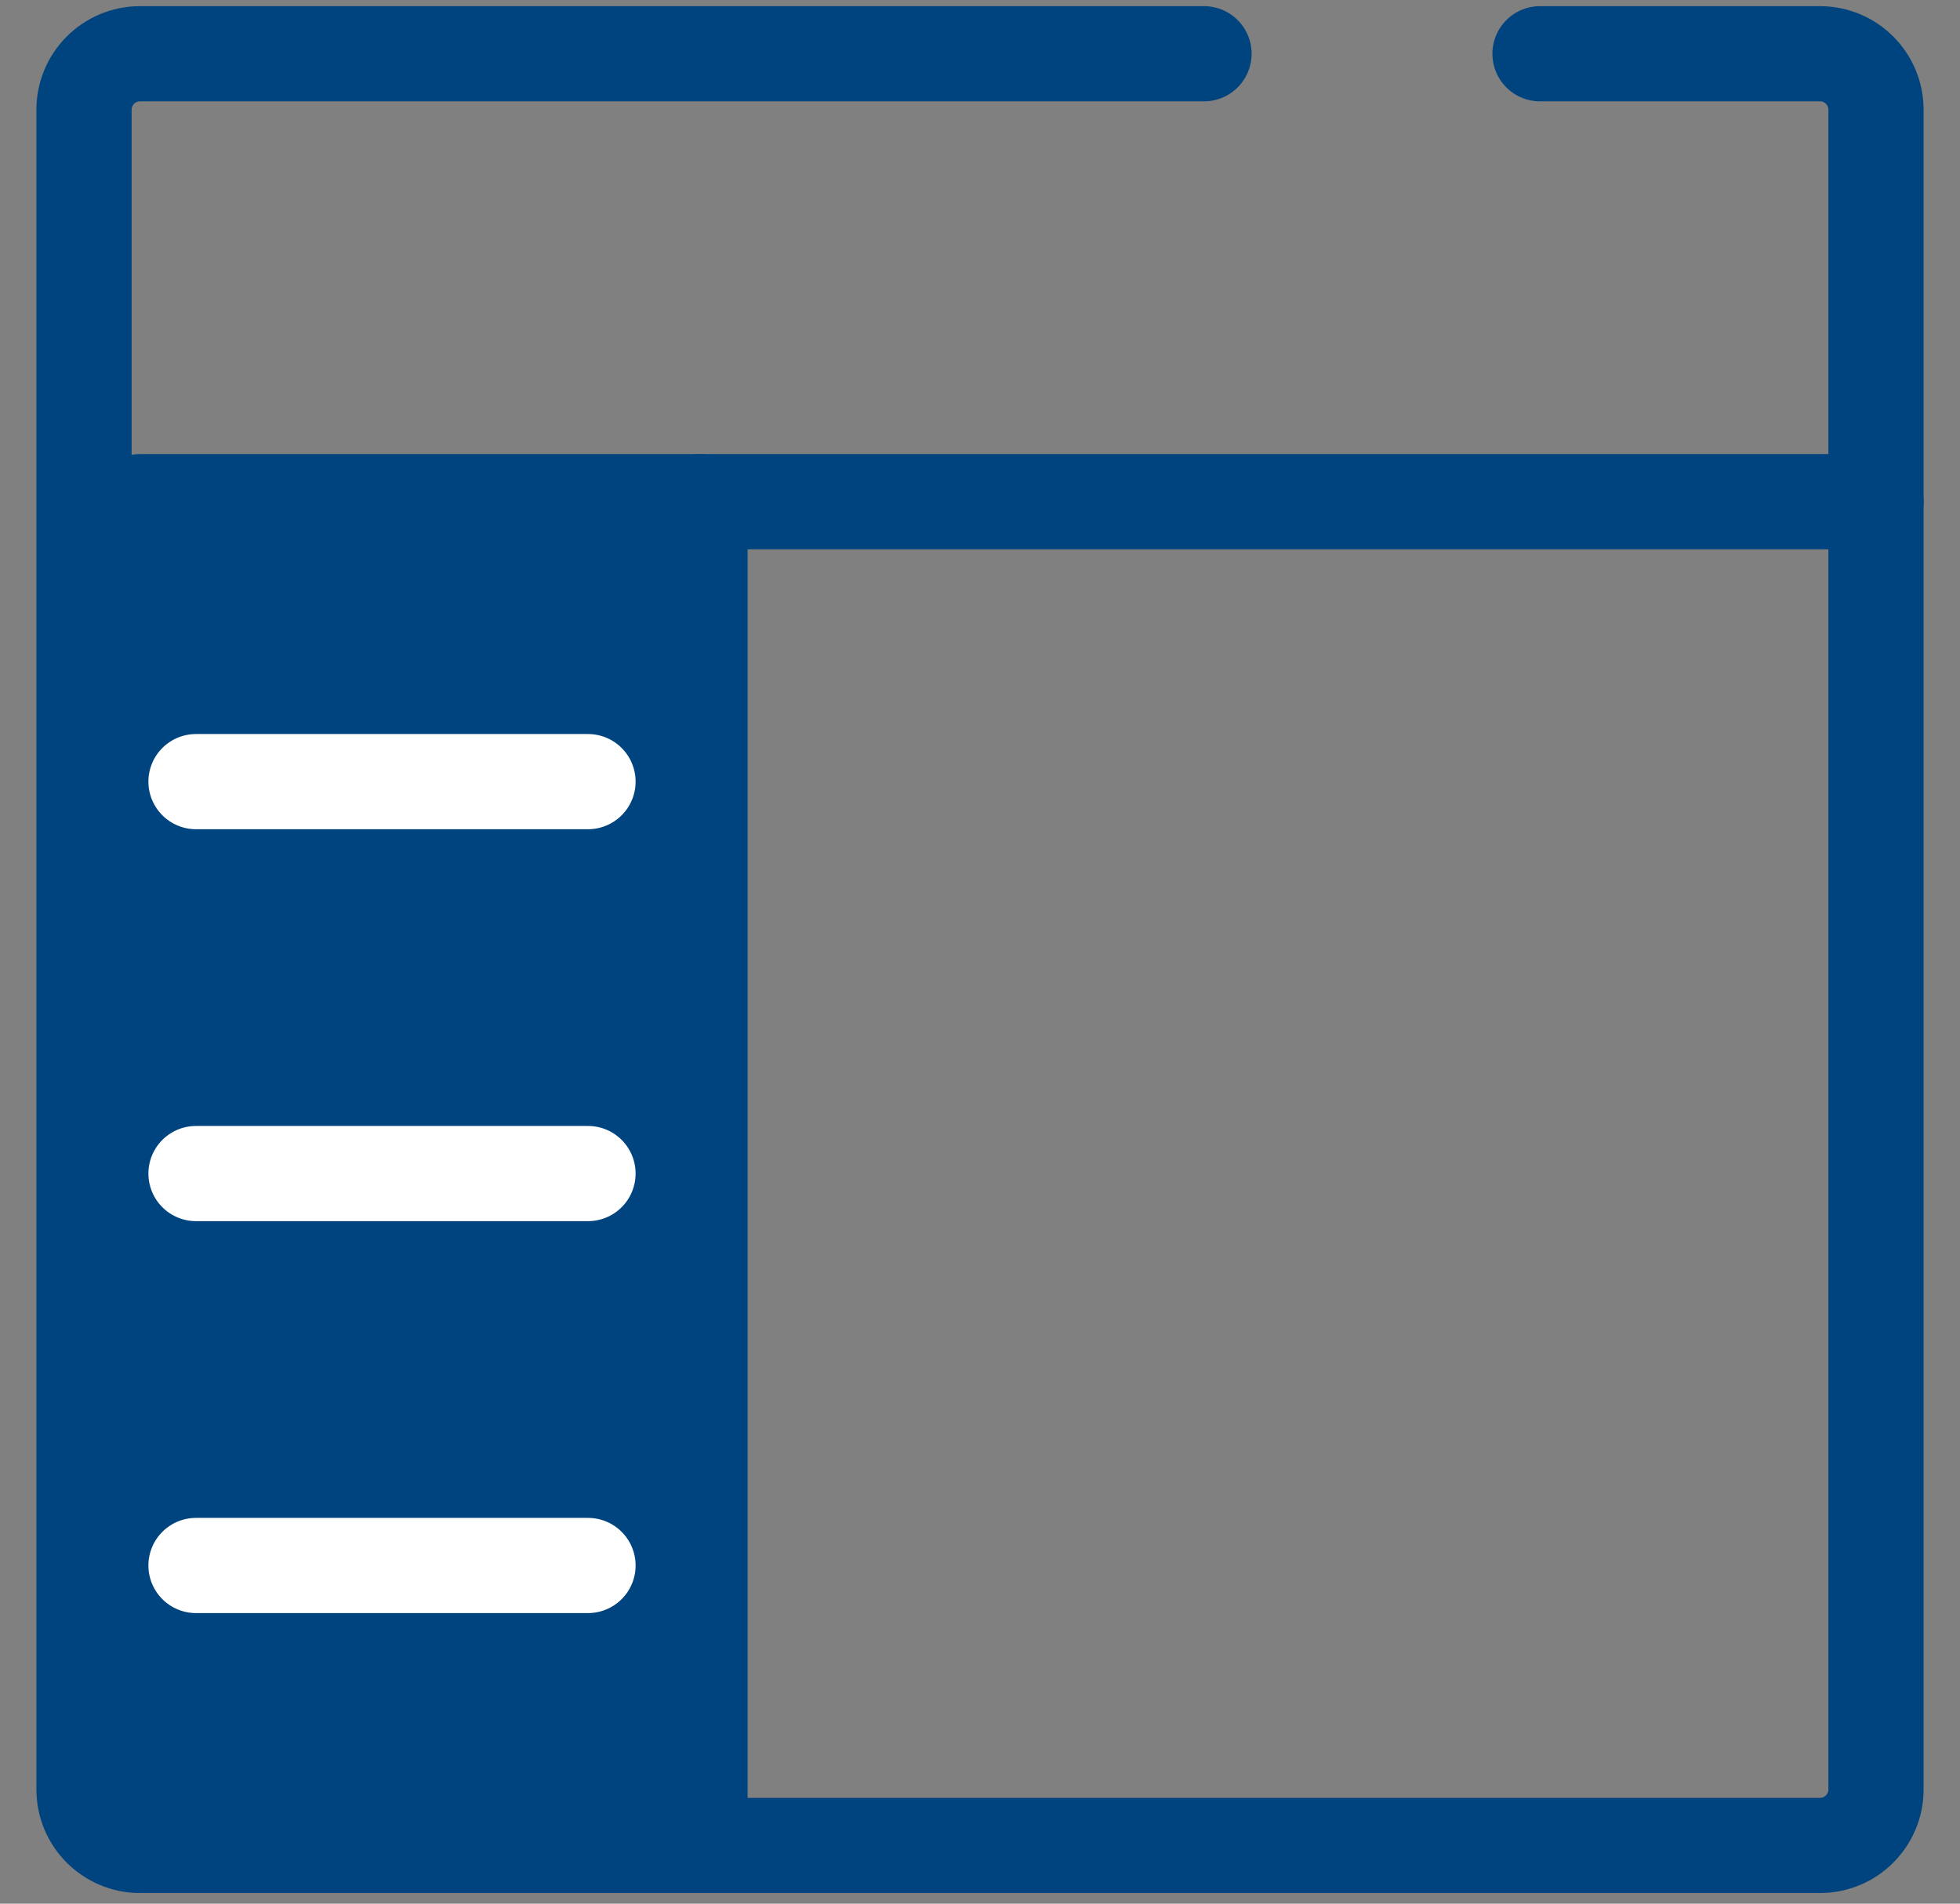
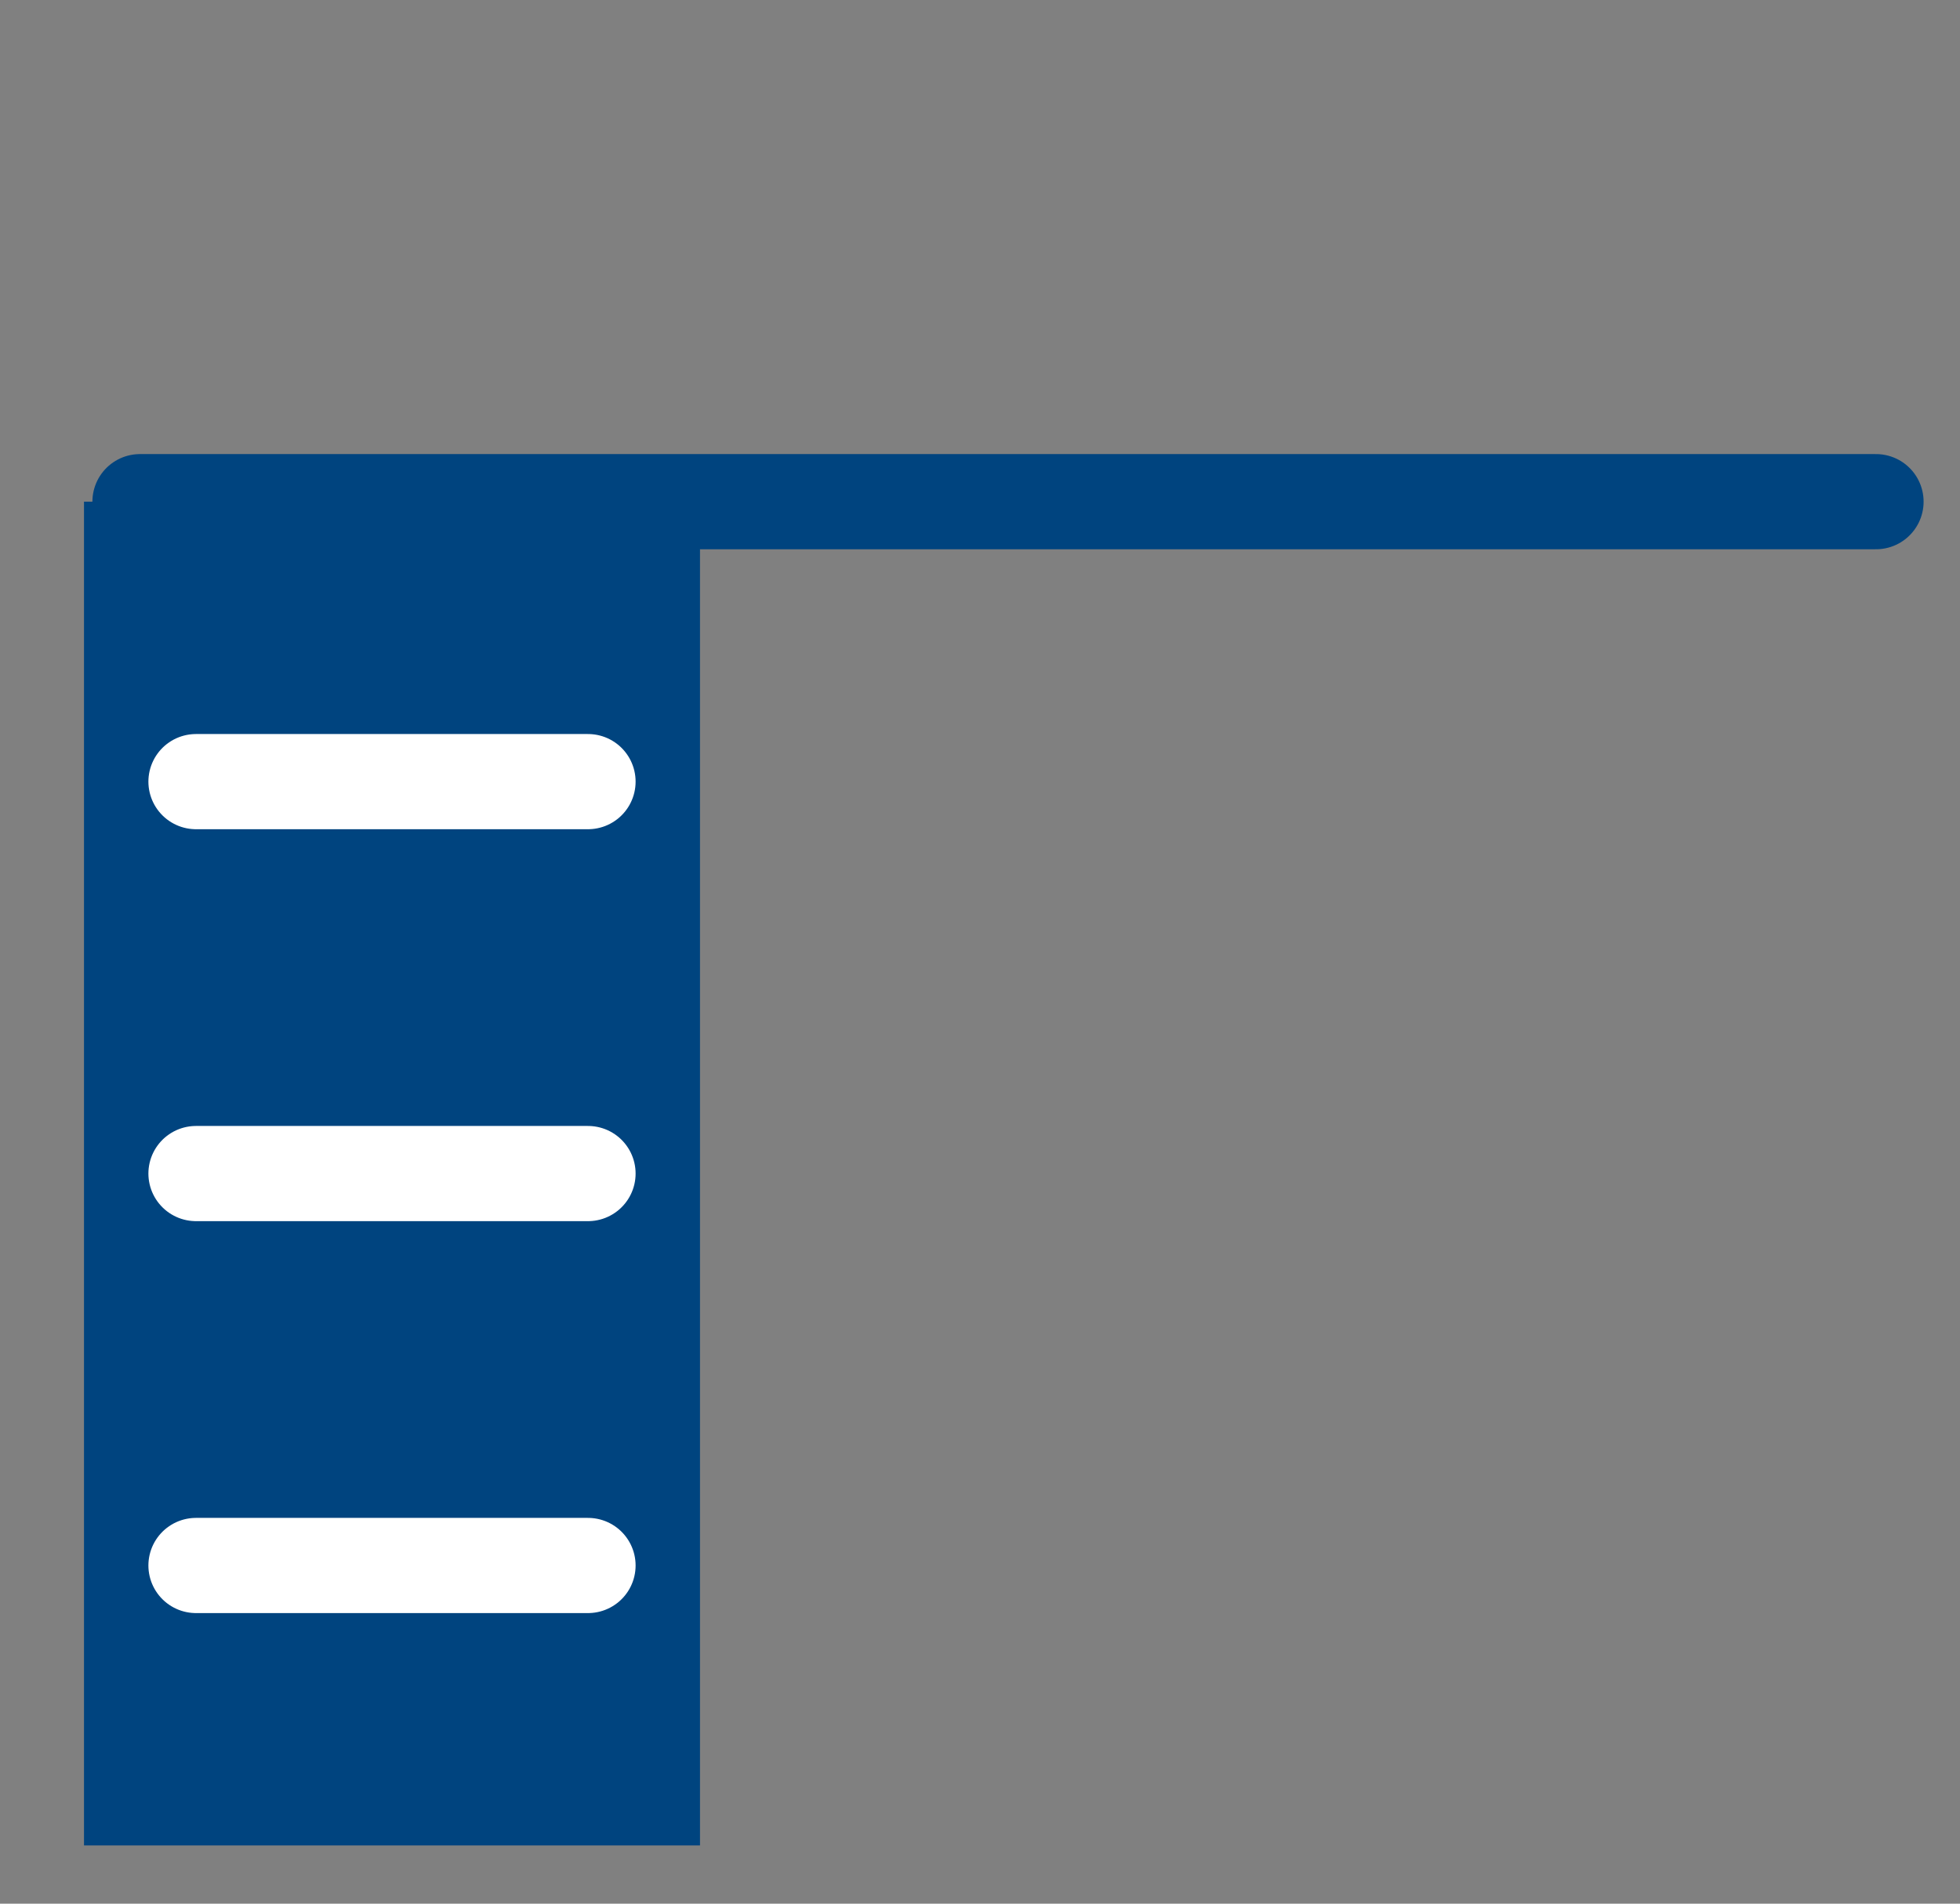
<svg xmlns="http://www.w3.org/2000/svg" width="35" height="34" viewBox="0 0 35 34" fill="none">
  <rect x="0" y="0" width="35" height="34" fill="#808080" stroke="none" />
-   <path d="M21.5 0.96L2.5 0.96C1.948 0.96 1.5 1.408 1.5 1.96L1.5 31.96C1.5 32.512 1.948 32.96 2.5 32.96L32.5 32.96C33.052 32.96 33.5 32.512 33.5 31.96L33.5 1.96C33.5 1.408 33.052 0.96 32.5 0.96L27.5 0.96" stroke="#00447F" stroke-width="1.7" stroke-linecap="round" />
  <path d="M2.5 8.96L33.5 8.96" stroke="#00447F" stroke-width="1.7" stroke-linecap="round" stroke-linejoin="round" />
-   <path d="M12.5 8.96V32.96" stroke="#00447F" stroke-width="1.7" stroke-linecap="round" stroke-linejoin="round" />
  <rect x="1.5" y="8.96" width="11" height="24" fill="#00447F" />
  <path d="M3.5 13.96H10.5M3.5 20.96H10.5M3.5 27.96H10.5" stroke="white" stroke-width="1.7" stroke-linecap="round" stroke-linejoin="round" />
</svg>